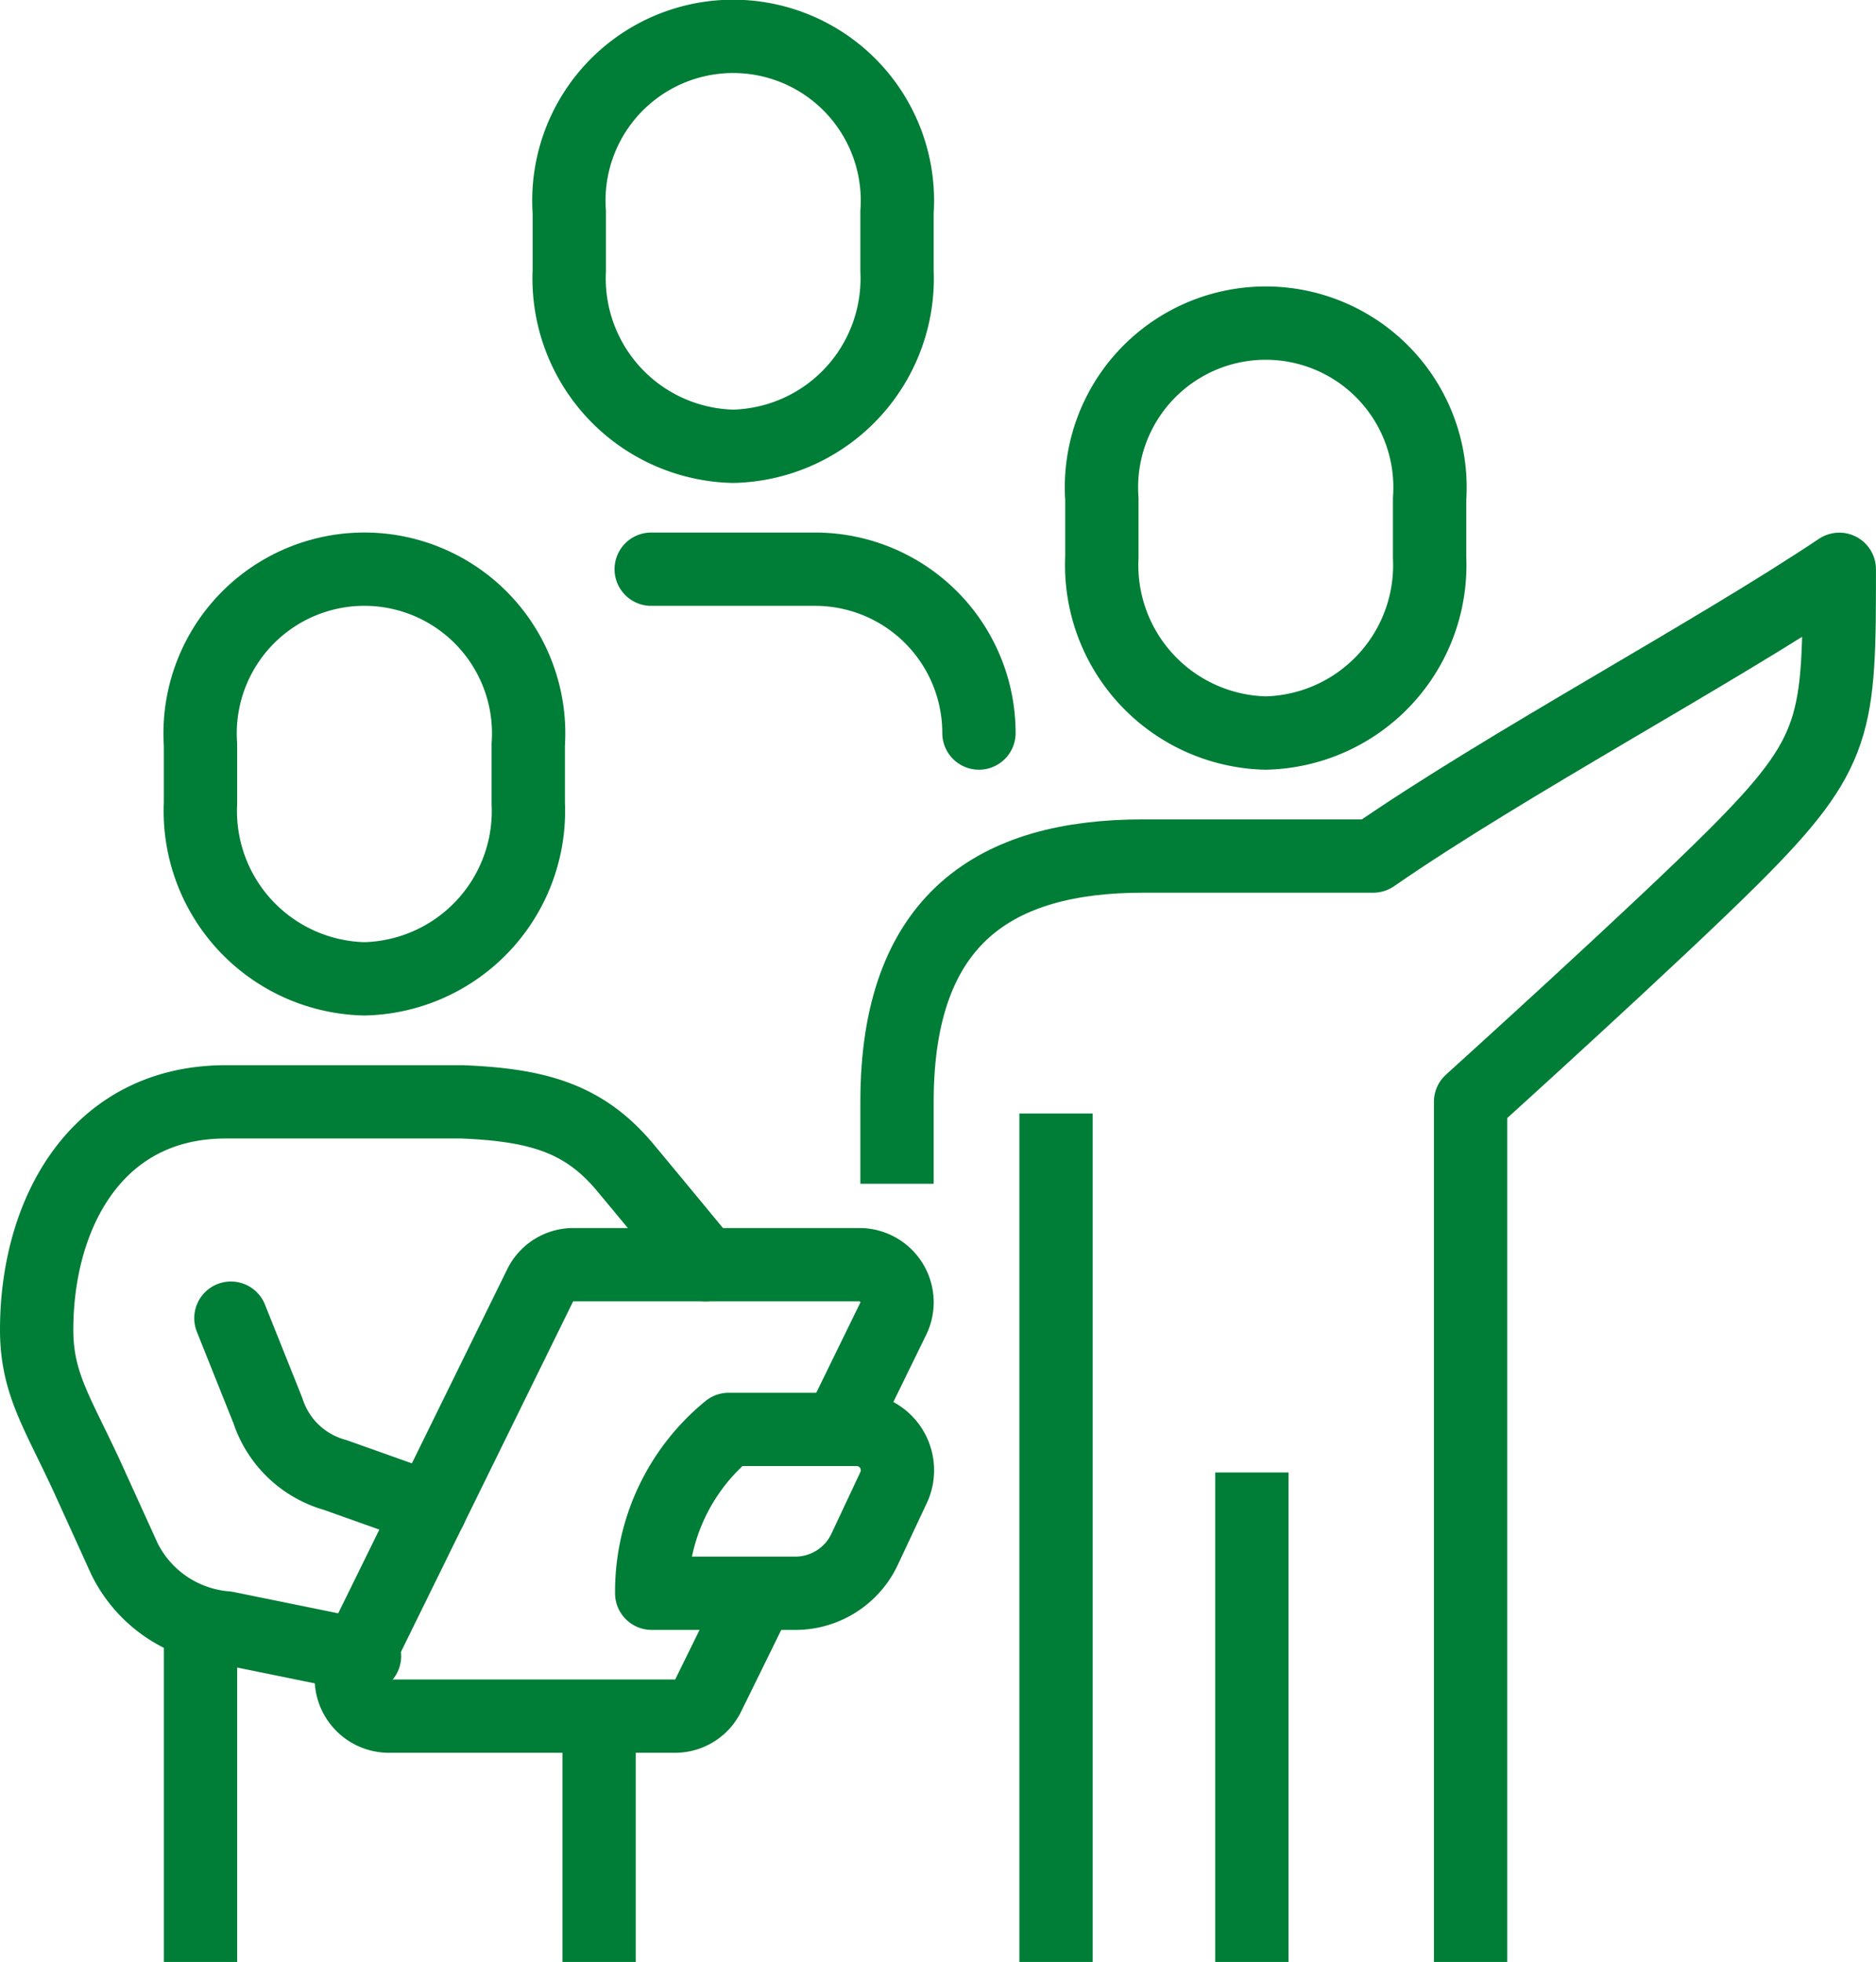
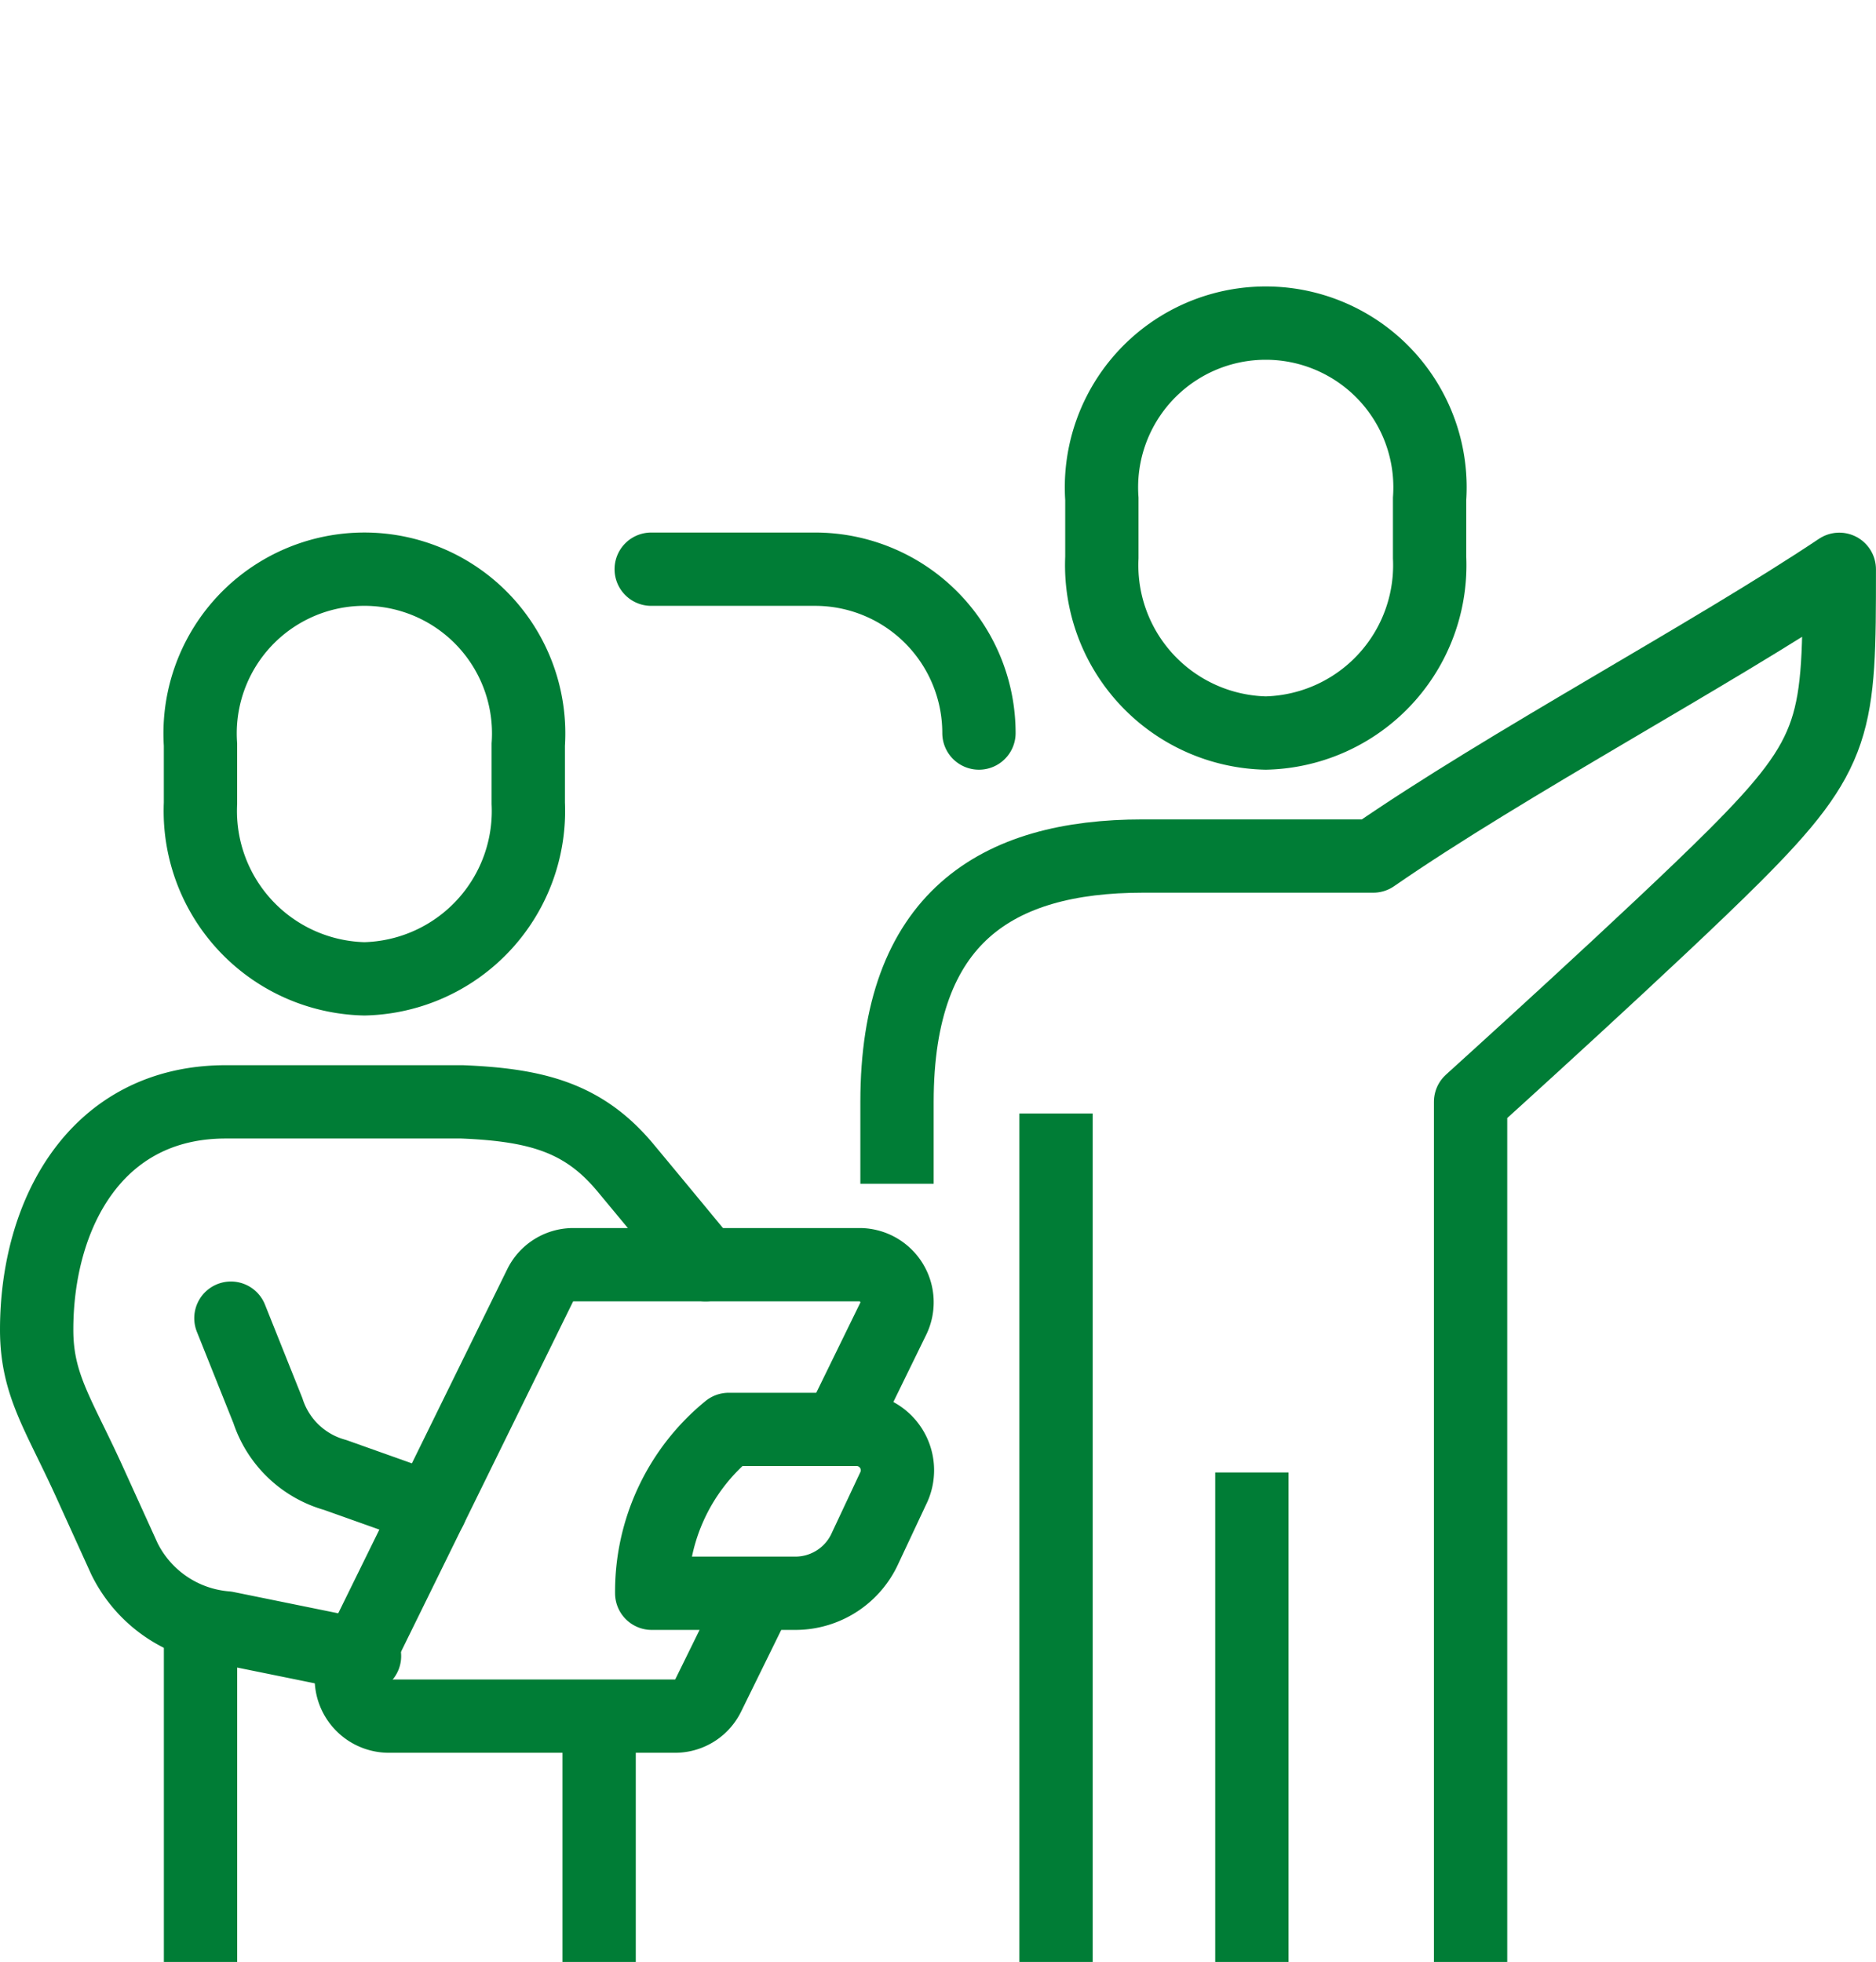
<svg xmlns="http://www.w3.org/2000/svg" width="51.174" height="53.527" viewBox="0 0 51.174 53.527">
  <g id="Group_4368" data-name="Group 4368" transform="translate(-2319 -1256)">
    <path id="Path_51321" data-name="Path 51321" d="M2356.47,1372.176a4.58,4.58,0,0,0,4.47-4.789v-1.6a4.481,4.481,0,1,0-8.941,0v1.6A4.58,4.58,0,0,0,2356.47,1372.176Z" transform="translate(-27.53 -89.471)" fill="none" stroke="#007d36" stroke-miterlimit="10" stroke-width="2" />
-     <path id="Path_51322" data-name="Path 51322" d="M2428.47,1268.176a4.58,4.58,0,0,0,4.47-4.789v-1.6a4.481,4.481,0,1,0-8.94,0v1.6A4.58,4.58,0,0,0,2428.47,1268.176Z" transform="translate(-89.471 0)" fill="none" stroke="#007d36" stroke-miterlimit="10" stroke-width="2" />
    <path id="Path_51323" data-name="Path 51323" d="M2328.943,1480.124l-3.774-.768a3.4,3.4,0,0,1-2.775-1.886l-.954-2.1c-.841-1.85-1.44-2.643-1.44-4.148,0-3.151,1.61-6.218,5.161-6.218h6.442c2.065.084,3.333.445,4.46,1.8s2.185,2.642,2.185,2.642" transform="translate(0 -178.943)" fill="none" stroke="#007d36" stroke-linecap="round" stroke-linejoin="round" stroke-width="2" />
    <path id="Path_51324" data-name="Path 51324" d="M2357.9,1507.276l1.01,2.526a2.681,2.681,0,0,0,1.832,1.751l2.6.925" transform="translate(-32.601 -215.313)" fill="none" stroke="#007d36" stroke-linecap="round" stroke-linejoin="round" stroke-width="2" />
    <path id="Path_51325" data-name="Path 51325" d="M2443.96,1533.47h-3.946a5.708,5.708,0,0,1,2.1-4.47h3.545a1.116,1.116,0,0,1,.938,1.617l-.759,1.617A2.087,2.087,0,0,1,2443.96,1533.47Z" transform="translate(-103.236 -234.002)" fill="none" stroke="#007d36" stroke-linejoin="round" stroke-width="2" />
    <path id="Path_51326" data-name="Path 51326" d="M2394.733,1501.327l1.47-3.008a1.026,1.026,0,0,0-.9-1.485h-7.828a1.006,1.006,0,0,0-.9.567l-5.041,10.264a1.026,1.026,0,0,0,.9,1.485h7.828a1.006,1.006,0,0,0,.9-.567l1.368-2.785" transform="translate(-52.842 -206.33)" fill="none" stroke="#007d36" stroke-linejoin="round" stroke-width="2" />
    <line id="Line_296" data-name="Line 296" y2="9.249" transform="translate(2324.47 1300.277)" fill="none" stroke="#007d36" stroke-linejoin="round" stroke-width="2" />
    <line id="Line_297" data-name="Line 297" y2="7.122" transform="translate(2335.343 1302.404)" fill="none" stroke="#007d36" stroke-linejoin="round" stroke-width="2" />
    <path id="Path_51327" data-name="Path 51327" d="M2532.47,1324.176a4.58,4.58,0,0,0,4.47-4.789v-1.6a4.481,4.481,0,1,0-8.94,0v1.6A4.58,4.58,0,0,0,2532.47,1324.176Z" transform="translate(-178.943 -48.177)" fill="none" stroke="#007d36" stroke-miterlimit="10" stroke-width="2" />
    <path id="Path_51328" data-name="Path 51328" d="M2503.646,1399v-23.469s5.1-4.61,7.194-6.705c2.849-2.849,2.864-3.6,2.864-7.823-3.494,2.337-9.081,5.309-12.713,7.823h-6.286c-4,0-6.705,1.69-6.705,6.705v2.235" transform="translate(-144.531 -89.471)" fill="none" stroke="#007d36" stroke-linejoin="round" stroke-width="2" />
    <line id="Line_298" data-name="Line 298" y2="13.354" transform="translate(2353.149 1296.172)" fill="none" stroke="#007d36" stroke-miterlimit="10" stroke-width="2" />
    <line id="Line_299" data-name="Line 299" y2="23.147" transform="translate(2347.807 1286.379)" fill="none" stroke="#007d36" stroke-miterlimit="10" stroke-width="2" />
    <path id="Path_51329" data-name="Path 51329" d="M2440,1361h4.47a4.47,4.47,0,0,1,4.47,4.47" transform="translate(-103.236 -89.471)" fill="none" stroke="#007d36" stroke-linecap="round" stroke-miterlimit="10" stroke-width="2" />
  </g>
</svg>